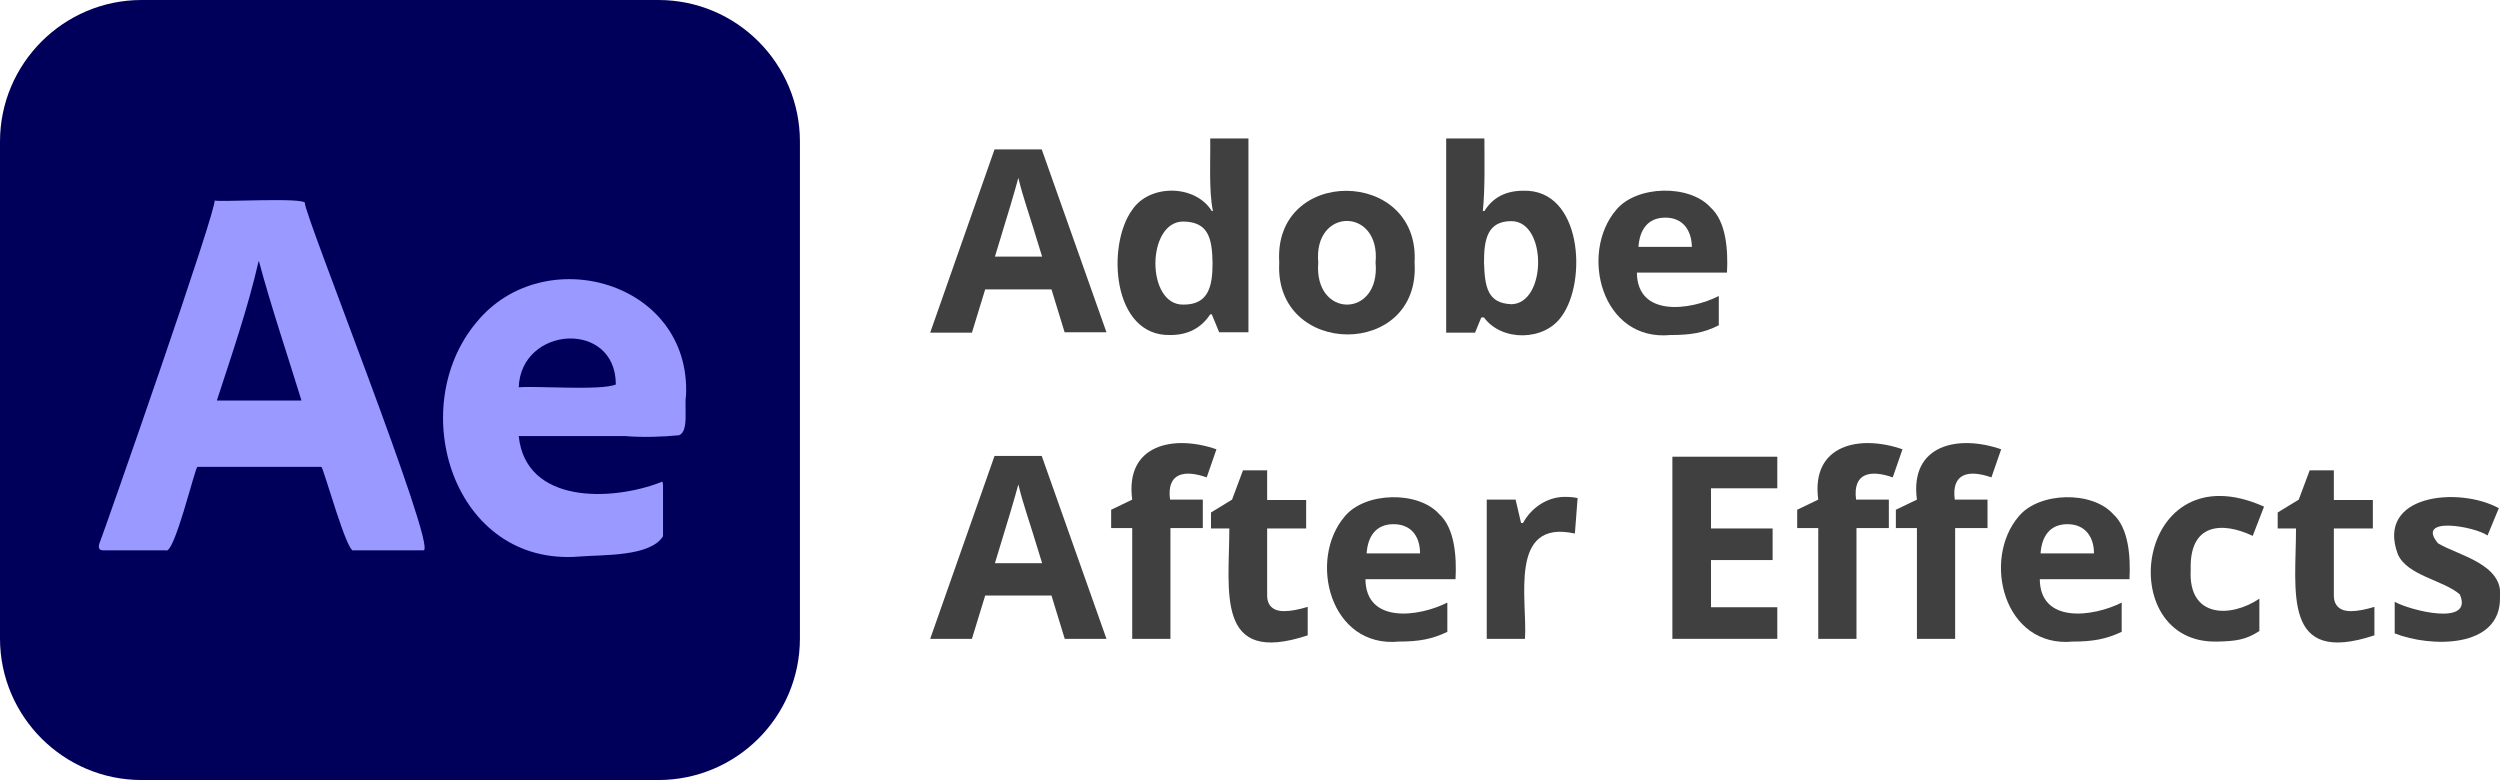
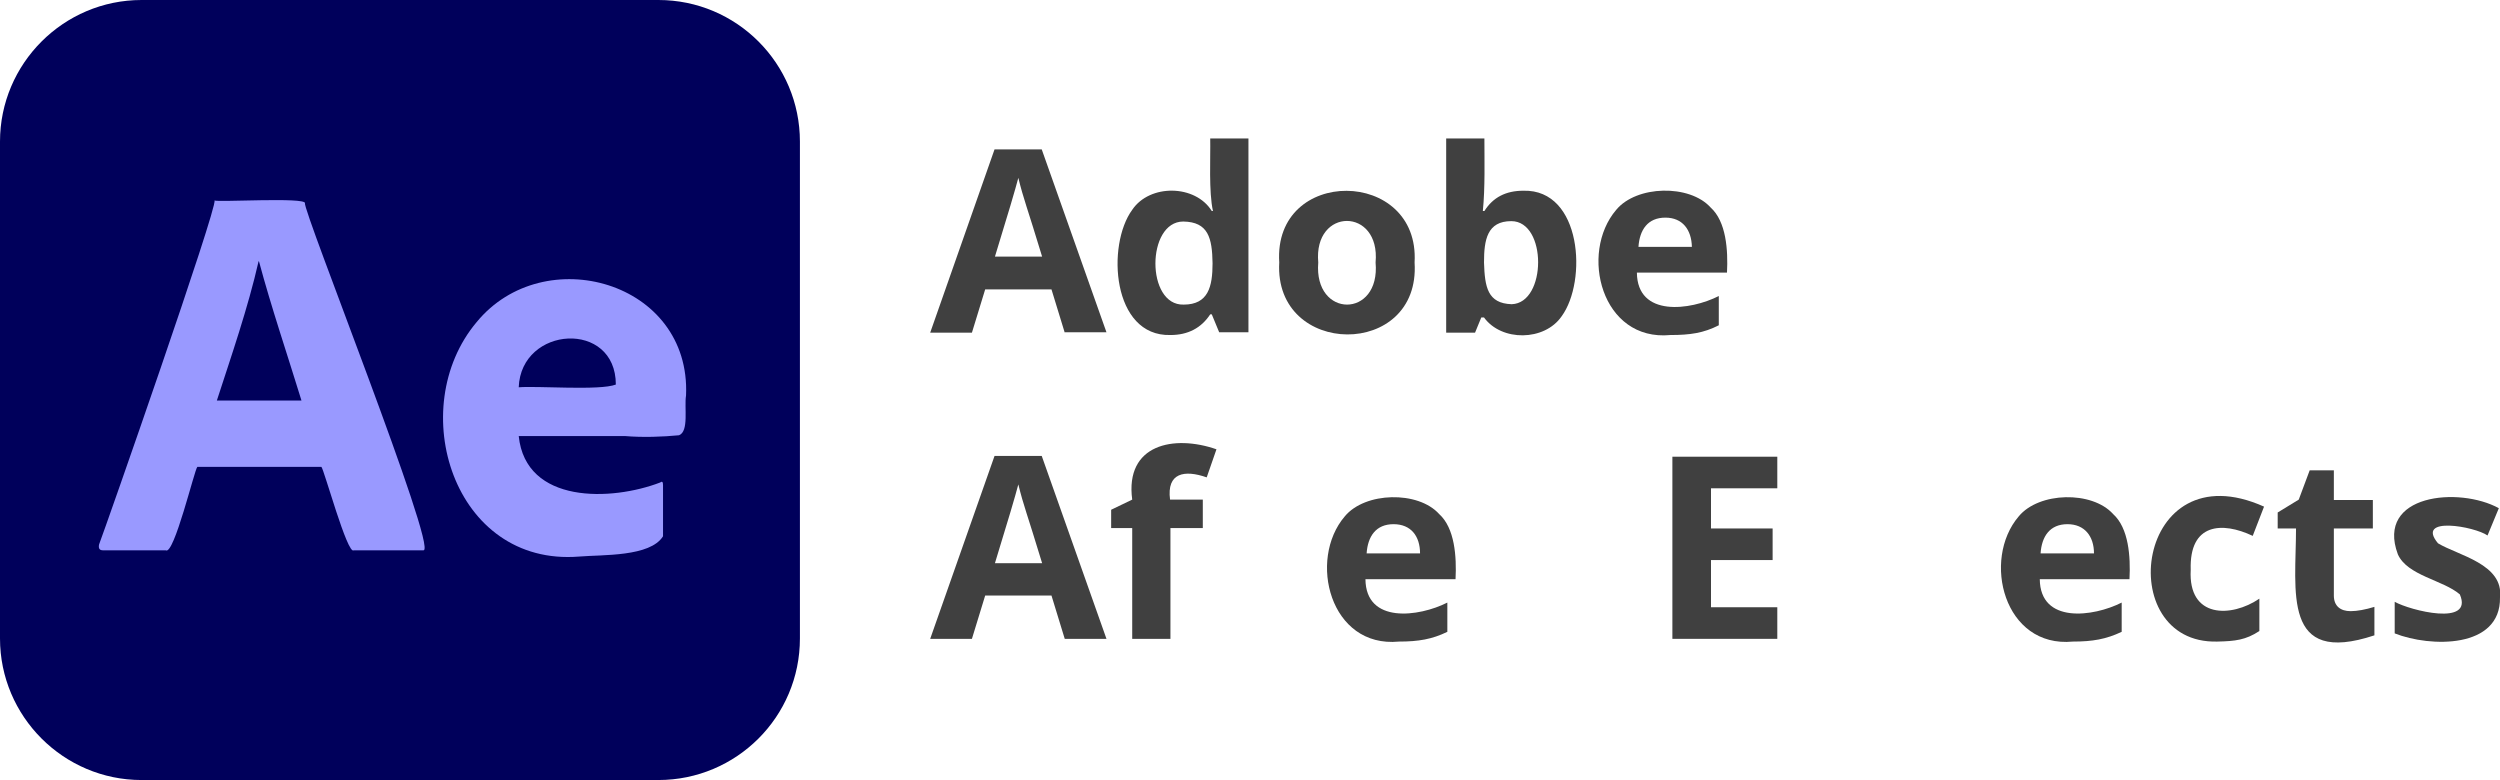
<svg xmlns="http://www.w3.org/2000/svg" version="1.1" id="Layer_1" x="0px" y="0px" viewBox="0 0 641 200" style="enable-background:new 0 0 641 200;" xml:space="preserve">
  <style type="text/css">
	.st0{fill:#00005B;}
	.st1{fill:#9999FF;}
	.st2{fill:#404040;}
</style>
  <title>Asset 146</title>
  <g id="Layer_2_1_">
    <g id="Surfaces">
      <g id="Video_Audio_Surface">
        <g id="Outline_no_shadow">
          <path class="st0" d="M36.3,0h132.5c20.1,0,36.3,16.3,36.3,36.3v127.4c0,20.1-16.3,36.3-36.3,36.3H36.3C16.3,200,0,183.7,0,163.7      V36.3C0,16.3,16.3,0,36.3,0z" />
        </g>
      </g>
    </g>
    <g id="Outlined_Mnemonics_Logos">
      <g id="Ae">
        <path class="st1" d="M82.4,119.7H50.6c-0.7,0.6-6,22.8-8.1,21.4c0,0-16.1,0-16.1,0c-0.9,0-1.2-0.5-1-1.5     c1.8-4.7,30.5-86.7,29.6-88.2c0.7,0.5,23.5-0.9,23.2,0.7c-0.8,1.3,34.1,88.8,30.4,89c0,0-17.9,0-17.9,0     C89.1,142.4,83,120.1,82.4,119.7z M55.6,102.7h21.7C73.8,91.3,69.5,78.6,66.4,67h-0.1C63.6,78.9,59.3,91.3,55.6,102.7z" />
        <path class="st1" d="M160.2,111.8H133c1.8,17.5,23.8,16.7,36.3,11.9c0.5-0.4,0.7-0.1,0.7,0.7v13.1c-3.3,5.3-15.5,4.7-21.5,5.2     c-32.3,2.6-44.8-38.1-26.3-60.1c17.2-21,55-10.5,53.7,18.8c-0.5,3,0.8,9.2-1.8,10.2C170,112,164.8,112.2,160.2,111.8z M133,99.3     c4.8-0.4,20.8,0.9,24.9-0.7C157.9,82,133.6,83.5,133,99.3z" />
      </g>
    </g>
  </g>
  <g>
    <path class="st2" d="M273,85.3l-3.4-11.1h-17l-3.4,11.1h-10.7L255,38.3h12.1l16.6,46.9H273z M267.2,65.8c-4-13.2-4.7-14.5-6.1-20.2   c-0.7,2.7-2.7,9.5-6,20.2H267.2z" />
    <path class="st2" d="M300.1,85.9c-15,0.4-16.4-23.1-9.8-32.1c4.5-6.7,16.2-6.5,20.4,0.3h0.3c-1.1-5-0.6-13.6-0.7-18.6h9.8v49.7   h-7.5l-1.9-4.6h-0.4C308,84.1,304.6,85.9,300.1,85.9z M303.5,78.1c6.3,0,7.4-4.6,7.4-10.6c-0.1-6.5-1.1-10.6-7.5-10.7   C293.9,56.8,293.8,78.4,303.5,78.1z" />
    <path class="st2" d="M362.7,67.3c1.6,24.8-36.1,24.4-34.7,0C326.4,42.6,364.1,43,362.7,67.3z M338,67.3c-1.2,14.4,16,14.4,14.7,0   C354,53.1,336.7,53.1,338,67.3z" />
    <path class="st2" d="M390.6,48.9c15-0.4,16.4,23.2,9.8,32.2c-4.4,6.4-15.4,6.5-19.9,0.3h-0.7l-1.6,3.9h-7.4V35.5h9.8   c0,5.5,0.2,12.6-0.4,18.6h0.4C382.8,50.6,386.1,48.9,390.6,48.9z M387.5,56.7c-6.2,0-7,4.8-7,10.6c0.2,6.3,0.9,10.5,7.1,10.7   C396.6,77.7,396.7,56.7,387.5,56.7z" />
    <path class="st2" d="M428.3,85.9c-17.7,1.7-23.4-21-13.9-32.1c5.2-6.3,18.8-6.6,24.2-0.6c4,3.6,4.5,10.9,4.2,16.7h-23.1   c0.1,11.5,13.7,9.7,21,6v7.5C436.8,85.4,433.3,85.9,428.3,85.9z M427,55.8c-4.5,0-6.6,3.1-6.9,7.5h13.7   C433.7,58.9,431.4,55.8,427,55.8z" />
    <path class="st2" d="M273,163.8l-3.4-11.1h-17l-3.4,11.1h-10.7l16.5-46.9h12.1l16.6,46.9H273z M267.2,144.4   c-4-13.2-4.7-14.5-6.1-20.2c-0.7,2.7-2.7,9.5-6,20.2H267.2z" />
    <path class="st2" d="M308.5,135.4h-8.4v28.4h-9.8v-28.4h-5.4v-4.7l5.4-2.6c-1.9-14.2,10.7-16.7,21.6-12.9l-2.5,7.2   c-5.7-2-10.3-1.2-9.4,5.7h8.4V135.4z" />
-     <path class="st2" d="M329.2,156.7c1.7,0,3.8-0.4,6.1-1.1v7.3c-23.8,7.9-20.1-11.3-20.1-27.4h-4.7v-4.1l5.4-3.3l2.8-7.5h6.2v7.6h10   v7.3h-10v17.2C324.9,155.4,326.6,156.7,329.2,156.7z" />
    <path class="st2" d="M358.7,164.5c-17.7,1.7-23.4-21-13.9-32.1c5.2-6.3,18.8-6.6,24.2-0.6c4,3.6,4.5,10.9,4.2,16.7h-23.1   c0.1,11.5,13.7,9.7,21,6v7.5C367.2,163.9,363.7,164.5,358.7,164.5z M357.3,134.4c-4.5,0-6.6,3.1-6.9,7.5h13.7   C364.1,137.5,361.8,134.4,357.3,134.4z" />
-     <path class="st2" d="M401.2,127.4c1.3,0,2.4,0.1,3.3,0.3l-0.7,9.1c-17.2-3.8-12.1,17.2-12.8,27h-9.8v-35.7h7.4l1.4,6h0.5   C392.6,130.2,396.7,127.4,401.2,127.4z" />
    <path class="st2" d="M455.7,163.8h-26.9v-46.7h26.9v8.1h-17v10.3h15.8v8.1h-15.8v12.1h17V163.8z" />
-     <path class="st2" d="M484.4,135.4H476v28.4h-9.8v-28.4h-5.4v-4.7l5.4-2.6c-1.9-14.2,10.7-16.7,21.6-12.9l-2.5,7.2   c-5.7-2-10.3-1.2-9.4,5.7h8.4V135.4z M509.7,135.4h-8.4v28.4h-9.8v-28.4h-5.4v-4.7l5.4-2.6c-1.9-14.2,10.7-16.7,21.6-12.9l-2.5,7.2   c-5.7-2-10.3-1.2-9.4,5.7h8.4V135.4z" />
    <path class="st2" d="M531.5,164.5c-17.7,1.7-23.4-21-13.9-32.1c5.2-6.3,18.8-6.6,24.2-0.6c4,3.6,4.5,10.9,4.2,16.7H523   c0.1,11.5,13.7,9.7,21,6v7.5C540,163.9,536.5,164.5,531.5,164.5z M530.1,134.4c-4.5,0-6.6,3.1-6.9,7.5h13.7   C536.9,137.5,534.5,134.4,530.1,134.4z" />
    <path class="st2" d="M568.5,164.5c-27.1,0.7-21-49.4,12-34.6l-2.9,7.5c-7.8-3.7-16.3-3.3-15.9,8.7c-0.7,12.5,10.4,12.3,17.6,7.4   v8.3C575.8,164.1,573.1,164.4,568.5,164.5z" />
    <path class="st2" d="M602.7,156.7c1.7,0,3.8-0.4,6.1-1.1v7.3c-23.8,7.9-20.1-11.3-20.1-27.4h-4.7v-4.1l5.4-3.3l2.8-7.5h6.2v7.6h10   v7.3h-10v17.2C598.4,155.4,600.1,156.7,602.7,156.7z" />
    <path class="st2" d="M641,153.2c0.2,13.2-17.9,12.8-27,9.2v-8.1c3.9,2.2,20.3,6.4,16.7-1.9c-4.3-3.7-13.5-4.8-15.9-10.3   c-5.7-15.4,15.7-17.4,25.9-11.8l-2.9,7c-3.2-2.3-18.6-5.1-12.7,2C630.2,142.4,642,144.6,641,153.2z" />
  </g>
</svg>